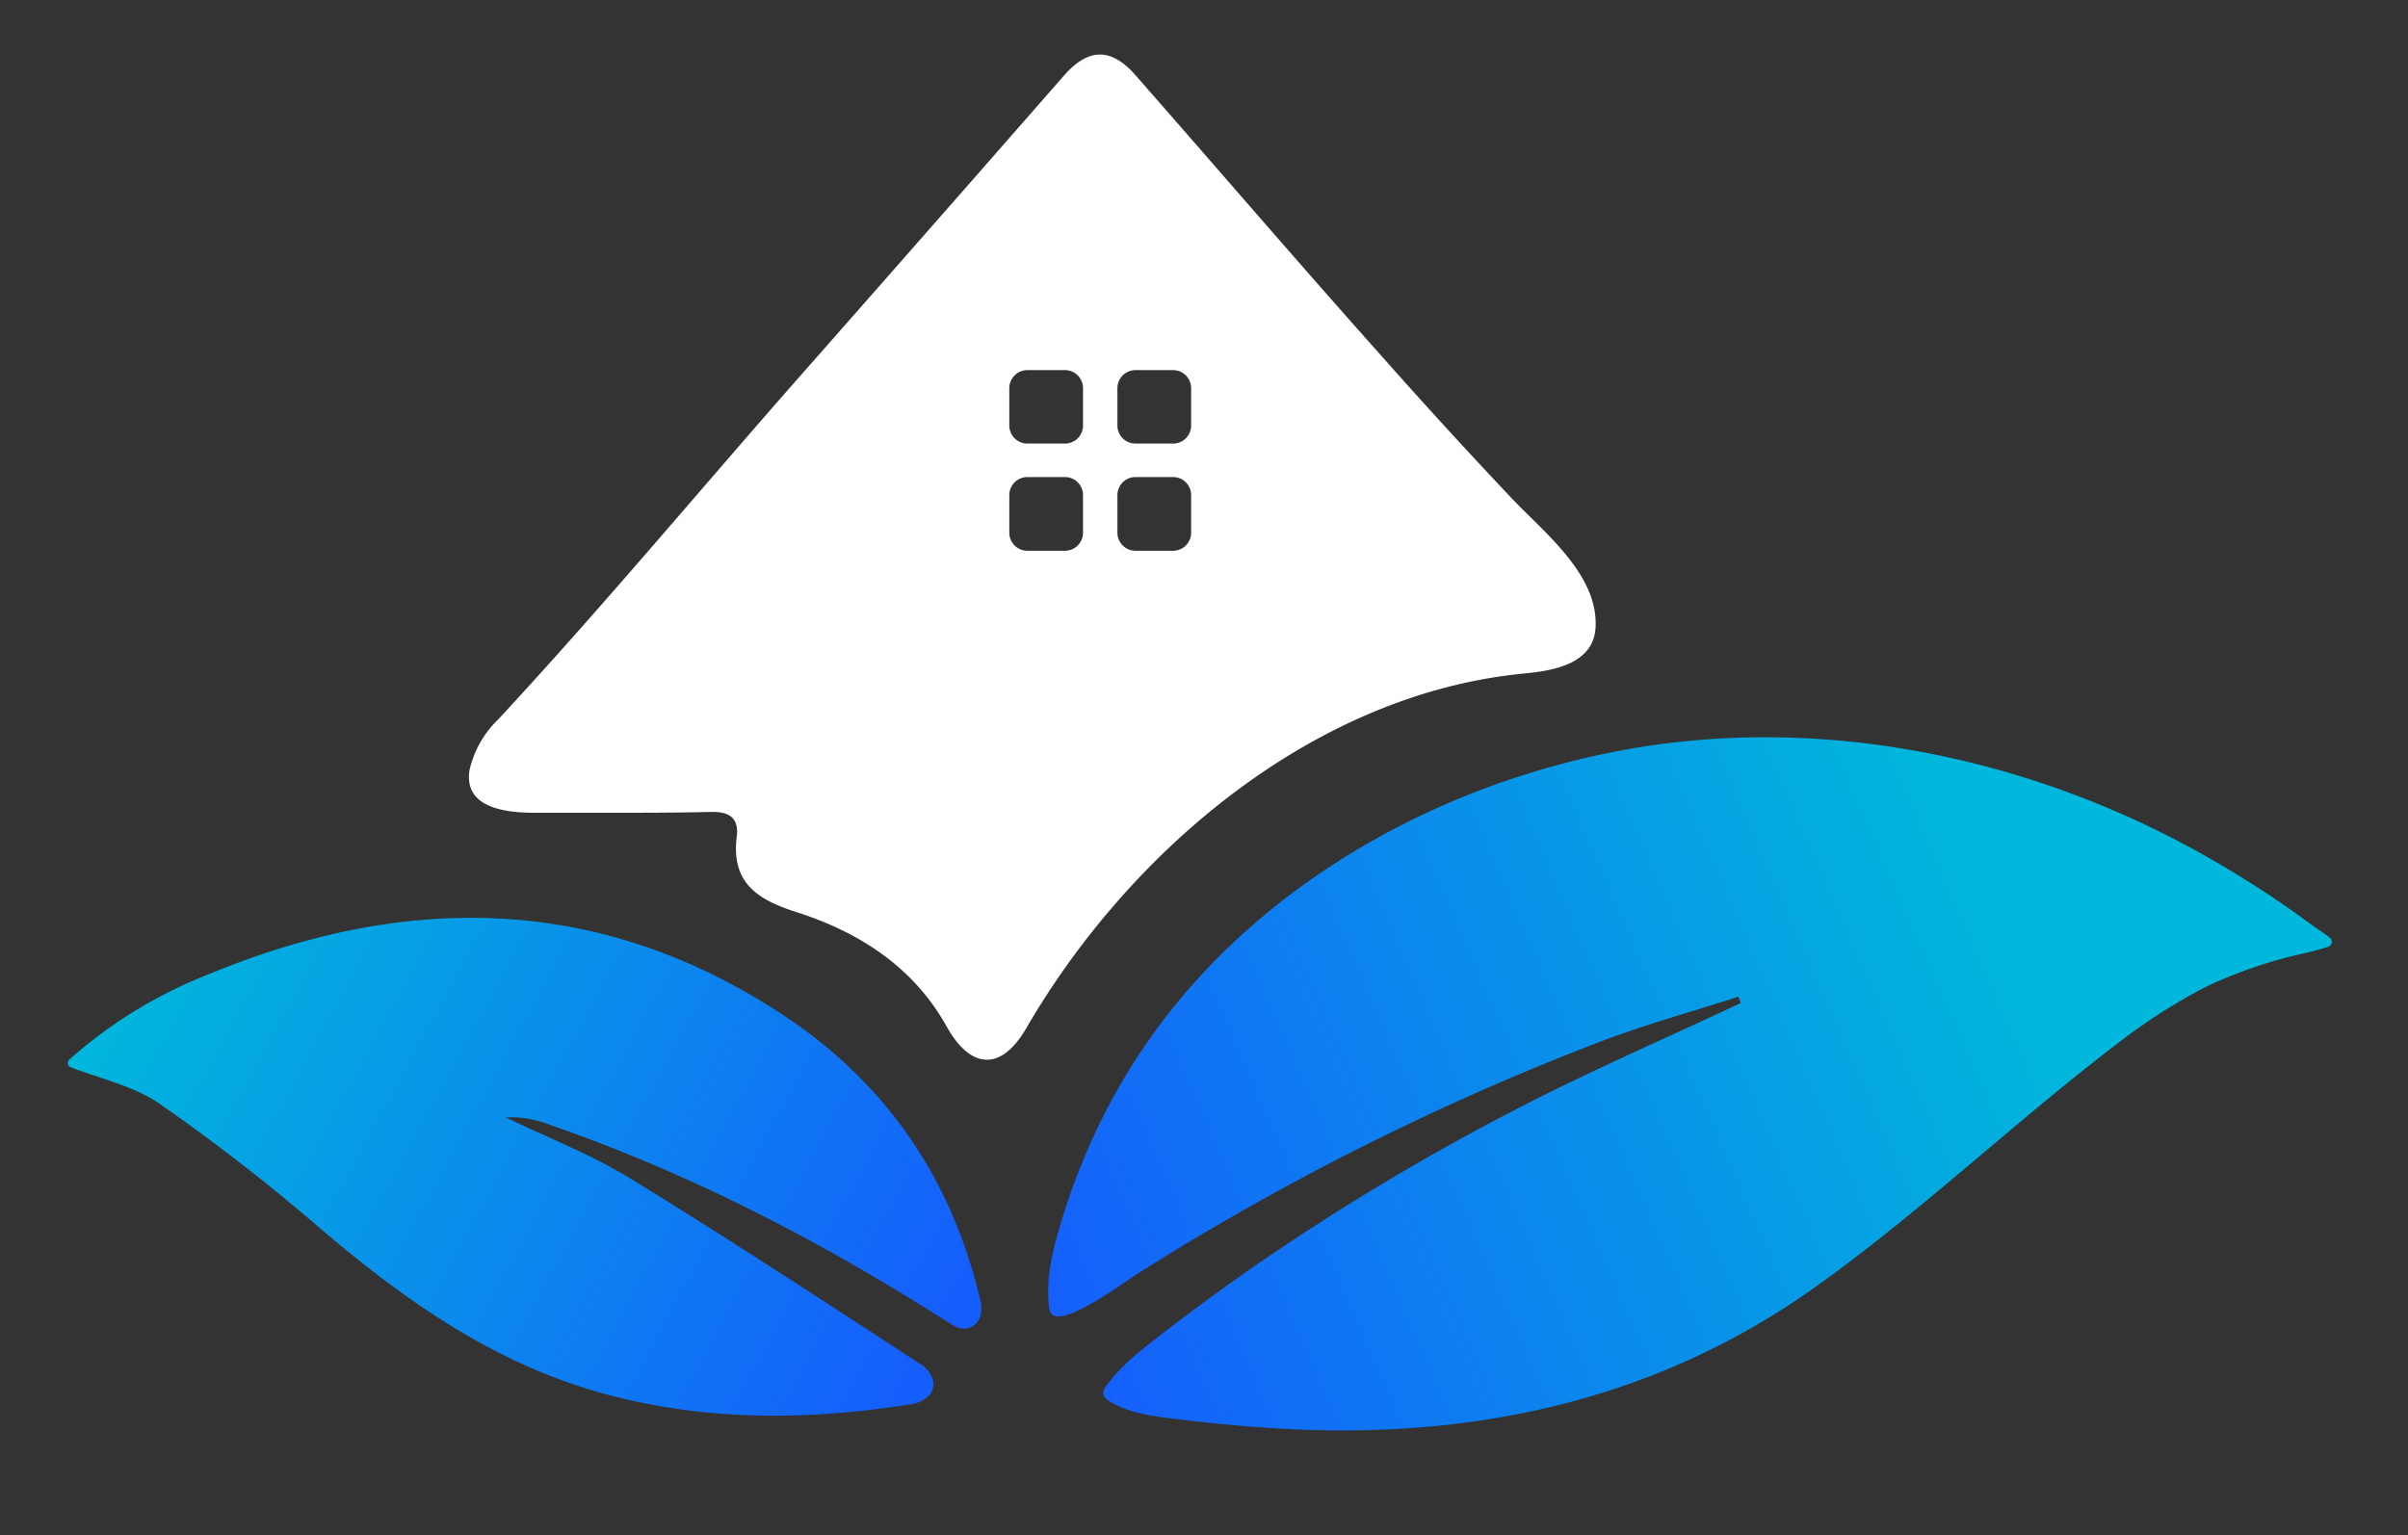
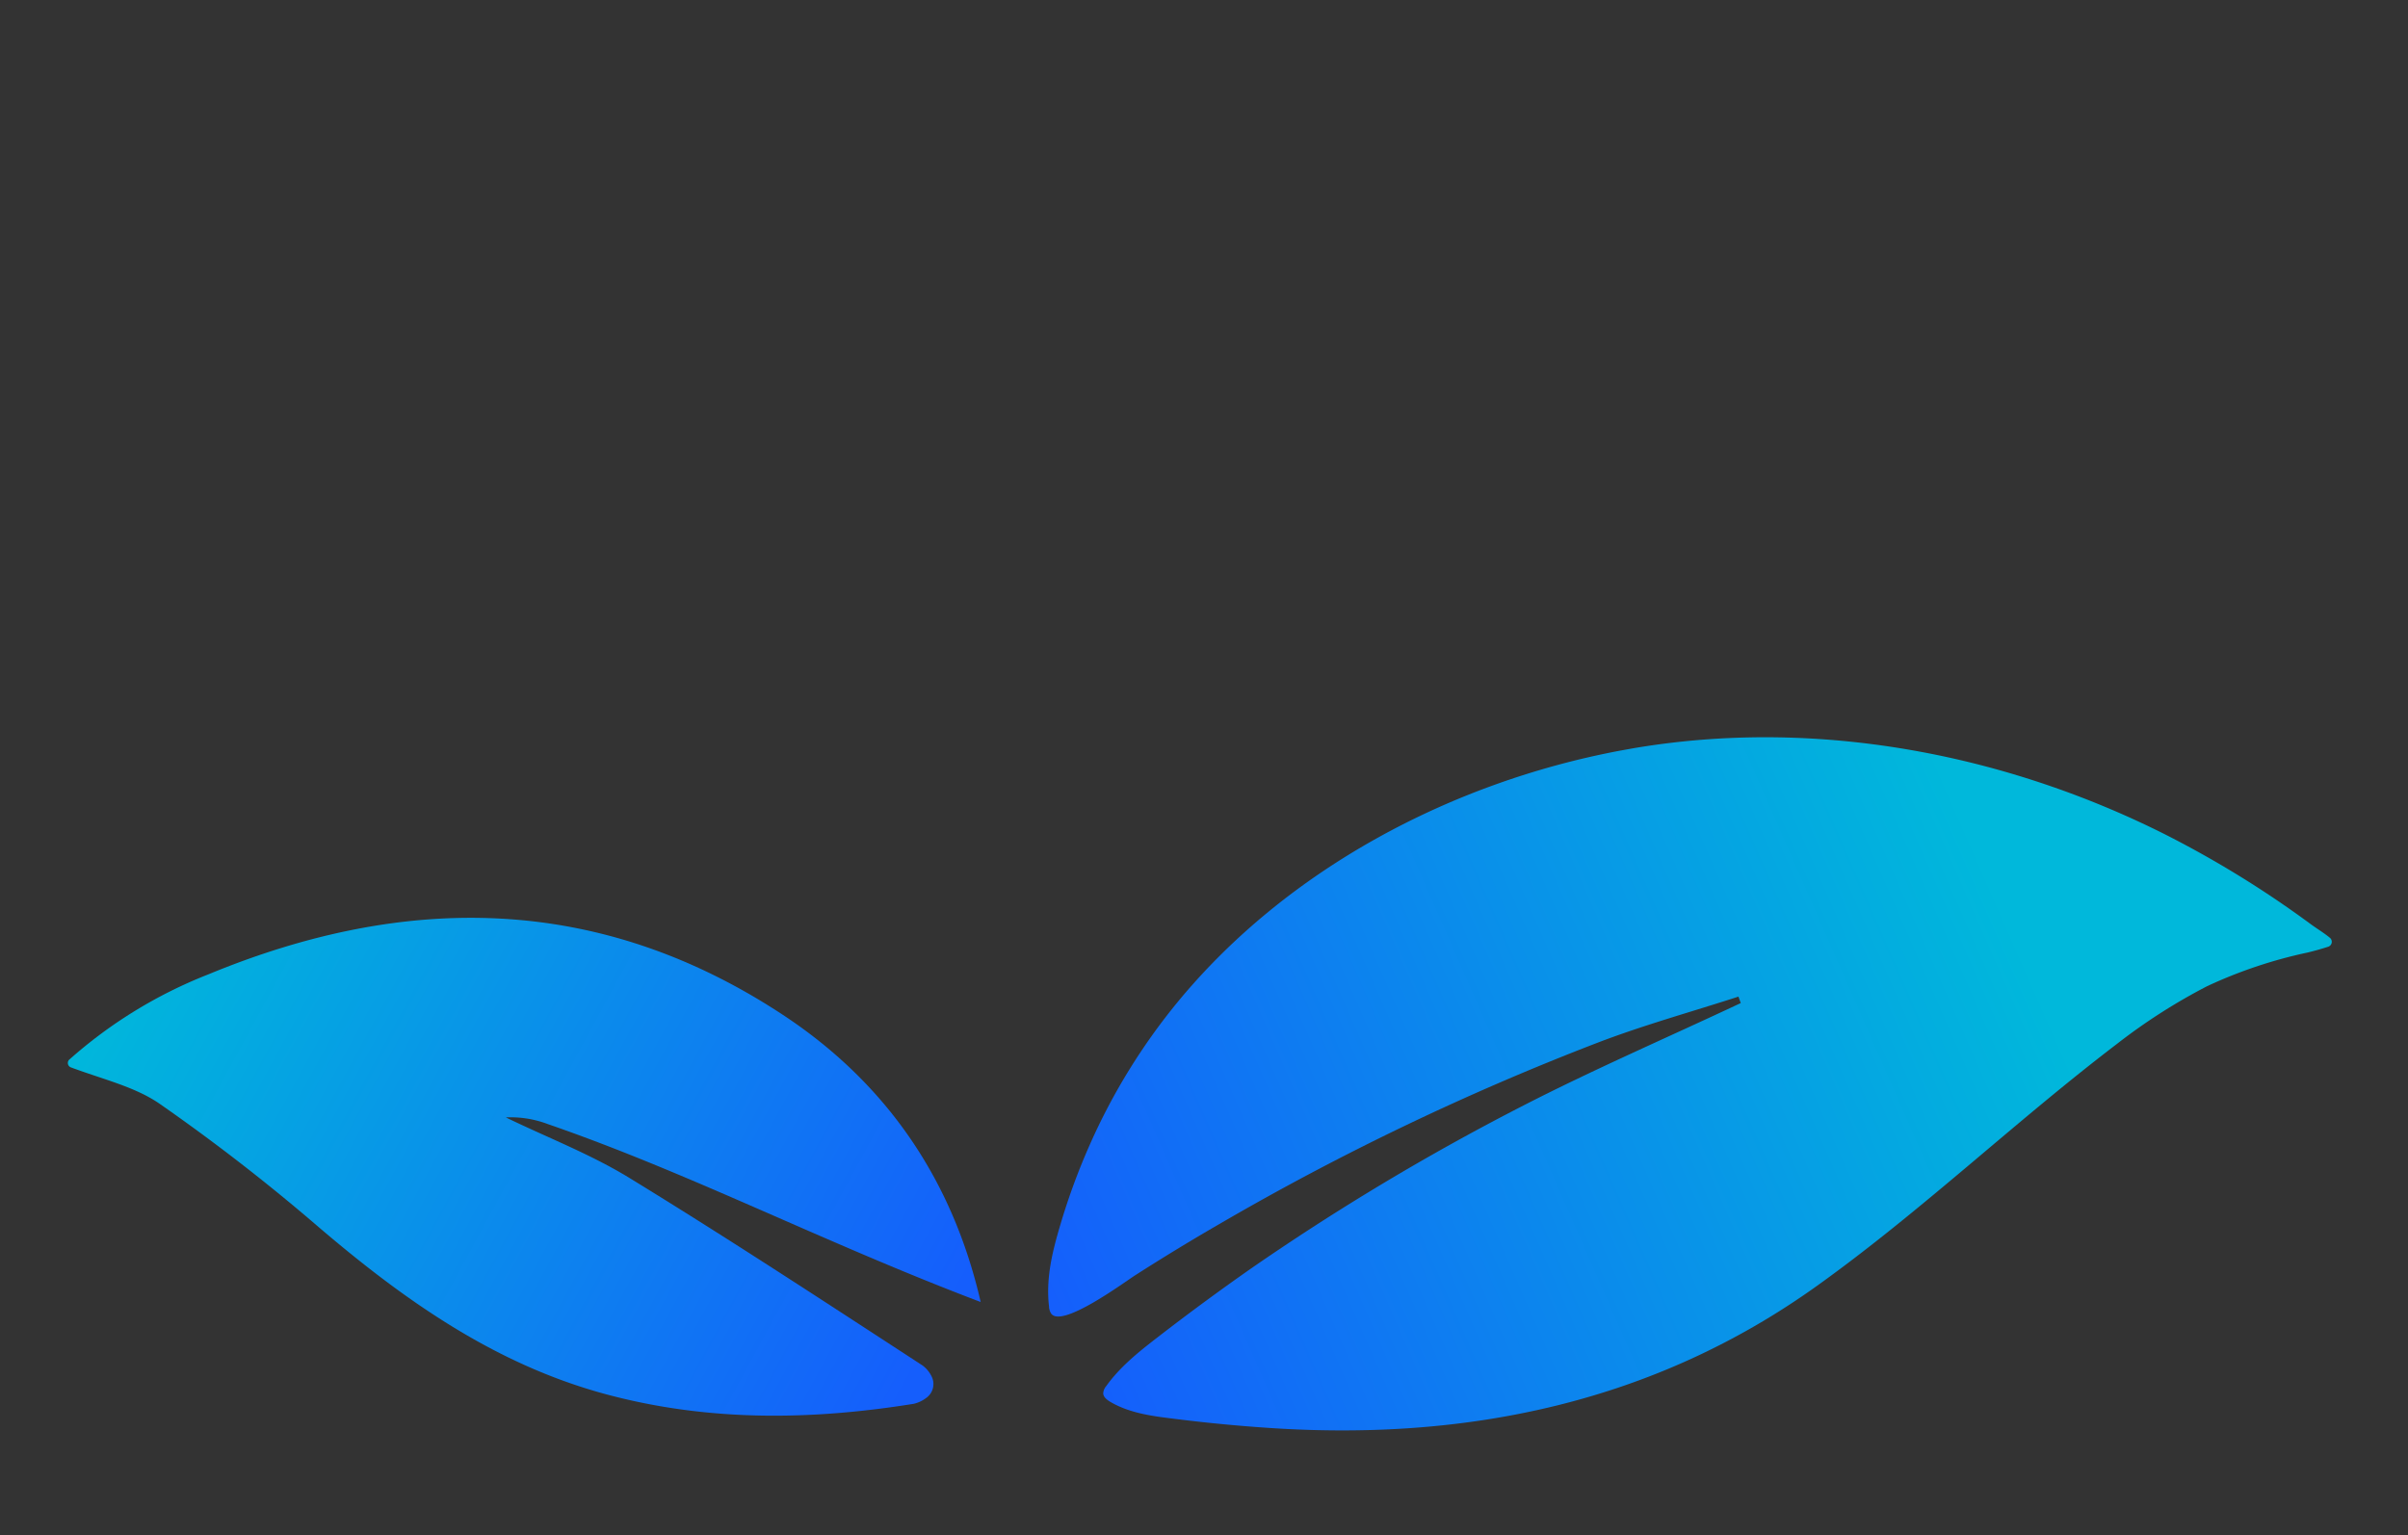
<svg xmlns="http://www.w3.org/2000/svg" id="Layer_1" data-name="Layer 1" viewBox="0 0 292 186.22">
  <rect x="0" y="0" width="292" height="186.22" fill="#333333" stroke="none" />
  <defs>
    <style>.cls-1{fill:url(#linear-gradient);}.cls-2{fill:url(#linear-gradient-2);}.cls-3{fill:#fff;}</style>
    <linearGradient id="linear-gradient" x1="126.63" y1="159.05" x2="242.19" y2="108.38" gradientUnits="userSpaceOnUse">
      <stop offset="0" stop-color="#155efc" />
      <stop offset="1" stop-color="#00b8db" />
    </linearGradient>
    <linearGradient id="linear-gradient-2" x1="17.46" y1="110.65" x2="113.01" y2="162.65" gradientUnits="userSpaceOnUse">
      <stop offset="0" stop-color="#00b8db" />
      <stop offset="1" stop-color="#155efc" />
    </linearGradient>
  </defs>
  <path class="cls-1" d="M210.81,120.88c-5.74,1.86-11.57,3.47-17.19,5.63a318,318,0,0,0-45.7,21.92q-5.19,3-10.25,6.24c-1.38.88-8.88,6.44-10.2,4.66a1.67,1.67,0,0,1-.26-.85c-.4-3.41.39-6.62,1.35-9.86a79.28,79.28,0,0,1,3.6-9.8,75.07,75.07,0,0,1,10.64-17.28c13.31-16.16,33.2-26.64,53.63-30.49l1.55-.28c21.85-3.74,44.7.49,64.42,10.36a124.68,124.68,0,0,1,17.86,11c.63.46,1.52,1,2.25,1.6a.63.63,0,0,1-.19,1.1c-.84.27-1.73.52-2.53.71a56.67,56.67,0,0,0-12.16,4.08,70.54,70.54,0,0,0-10.93,7c-12.39,9.45-23.67,20.24-36.34,29.32C200.6,170.1,178,174.79,154,173.2q-5.6-.37-11.16-1.06c-2.83-.35-5.72-.65-8.22-2.12-.39-.24-.81-.56-.84-1a1.46,1.46,0,0,1,.37-.91c1.94-2.71,4.65-4.69,7.26-6.71q5.06-3.88,10.29-7.54a292.22,292.22,0,0,1,32.79-19.65c8.71-4.48,17.73-8.38,26.6-12.55Z" />
-   <path class="cls-2" d="M8.59,129.46a.57.57,0,0,1-.19-.94,56.26,56.26,0,0,1,16.89-10.35c24-9.92,47.43-9.71,69.63,4.91,12.61,8.3,20.61,20.08,24,34.84a4,4,0,0,1,0,1.5,2.05,2.05,0,0,1-2.71,1.61,4.83,4.83,0,0,1-1-.5C99.8,150.67,83.7,142.3,66.4,136.33a12.69,12.69,0,0,0-5.06-.8c5,2.43,10.27,4.45,15,7.35,12,7.35,23.74,15.06,35.52,22.73a3.6,3.6,0,0,1,1.06,1.24,2.07,2.07,0,0,1-.67,2.75,3.89,3.89,0,0,1-1.47.67c-12.43,2-24.8,2.16-37.1-1.11-13.5-3.59-24.51-11.35-34.95-20.25a237.57,237.57,0,0,0-19.44-15.08C16.31,131.8,12.54,130.93,8.59,129.46Z" />
-   <path class="cls-3" d="M183.24,60.36q-7.91-8.37-15.55-17c-10.11-11.32-20-22.85-30-34.24-3-3.41-5.75-3.29-8.7.08q-16.62,19-33.28,37.9C84,60.47,72.52,74.2,60.45,87.22a12.37,12.37,0,0,0-3.51,6.16c-.76,4.71,4.55,5.21,8,5.2l8.92,0c4.12,0,8.23,0,12.34-.1,2.2-.06,3.43.7,3.14,3-.69,5.49,2.39,7.6,7.15,9.12,7.64,2.43,14.25,6.64,18.3,13.9,2.92,5.22,6.61,5.47,9.67.19,12.48-21.49,34.9-40.56,60.36-43,3.54-.34,8.39-1.14,8.66-5.56C193.85,69.67,187.23,64.6,183.24,60.36Zm-51.91,4.26a2.19,2.19,0,0,1-2.18,2.18h-4.57a2.19,2.19,0,0,1-2.19-2.18V60.05a2.2,2.2,0,0,1,2.19-2.19h4.57a2.19,2.19,0,0,1,2.18,2.19Zm0-13a2.19,2.19,0,0,1-2.18,2.18h-4.57a2.19,2.19,0,0,1-2.19-2.18V47.08a2.2,2.2,0,0,1,2.19-2.19h4.57a2.19,2.19,0,0,1,2.18,2.19Zm13.11,13a2.19,2.19,0,0,1-2.18,2.18h-4.57a2.19,2.19,0,0,1-2.19-2.18V60.05a2.2,2.2,0,0,1,2.19-2.19h4.57a2.19,2.19,0,0,1,2.18,2.19Zm0-13a2.19,2.19,0,0,1-2.18,2.18h-4.57a2.19,2.19,0,0,1-2.19-2.18V47.08a2.2,2.2,0,0,1,2.19-2.19h4.57a2.19,2.19,0,0,1,2.18,2.19Z" />
+   <path class="cls-2" d="M8.59,129.46a.57.57,0,0,1-.19-.94,56.26,56.26,0,0,1,16.89-10.35c24-9.92,47.43-9.71,69.63,4.91,12.61,8.3,20.61,20.08,24,34.84C99.8,150.67,83.7,142.3,66.4,136.33a12.69,12.69,0,0,0-5.06-.8c5,2.43,10.27,4.45,15,7.35,12,7.35,23.74,15.06,35.52,22.73a3.6,3.6,0,0,1,1.06,1.24,2.07,2.07,0,0,1-.67,2.75,3.89,3.89,0,0,1-1.47.67c-12.43,2-24.8,2.16-37.1-1.11-13.5-3.59-24.51-11.35-34.95-20.25a237.57,237.57,0,0,0-19.44-15.08C16.31,131.8,12.54,130.93,8.59,129.46Z" />
</svg>